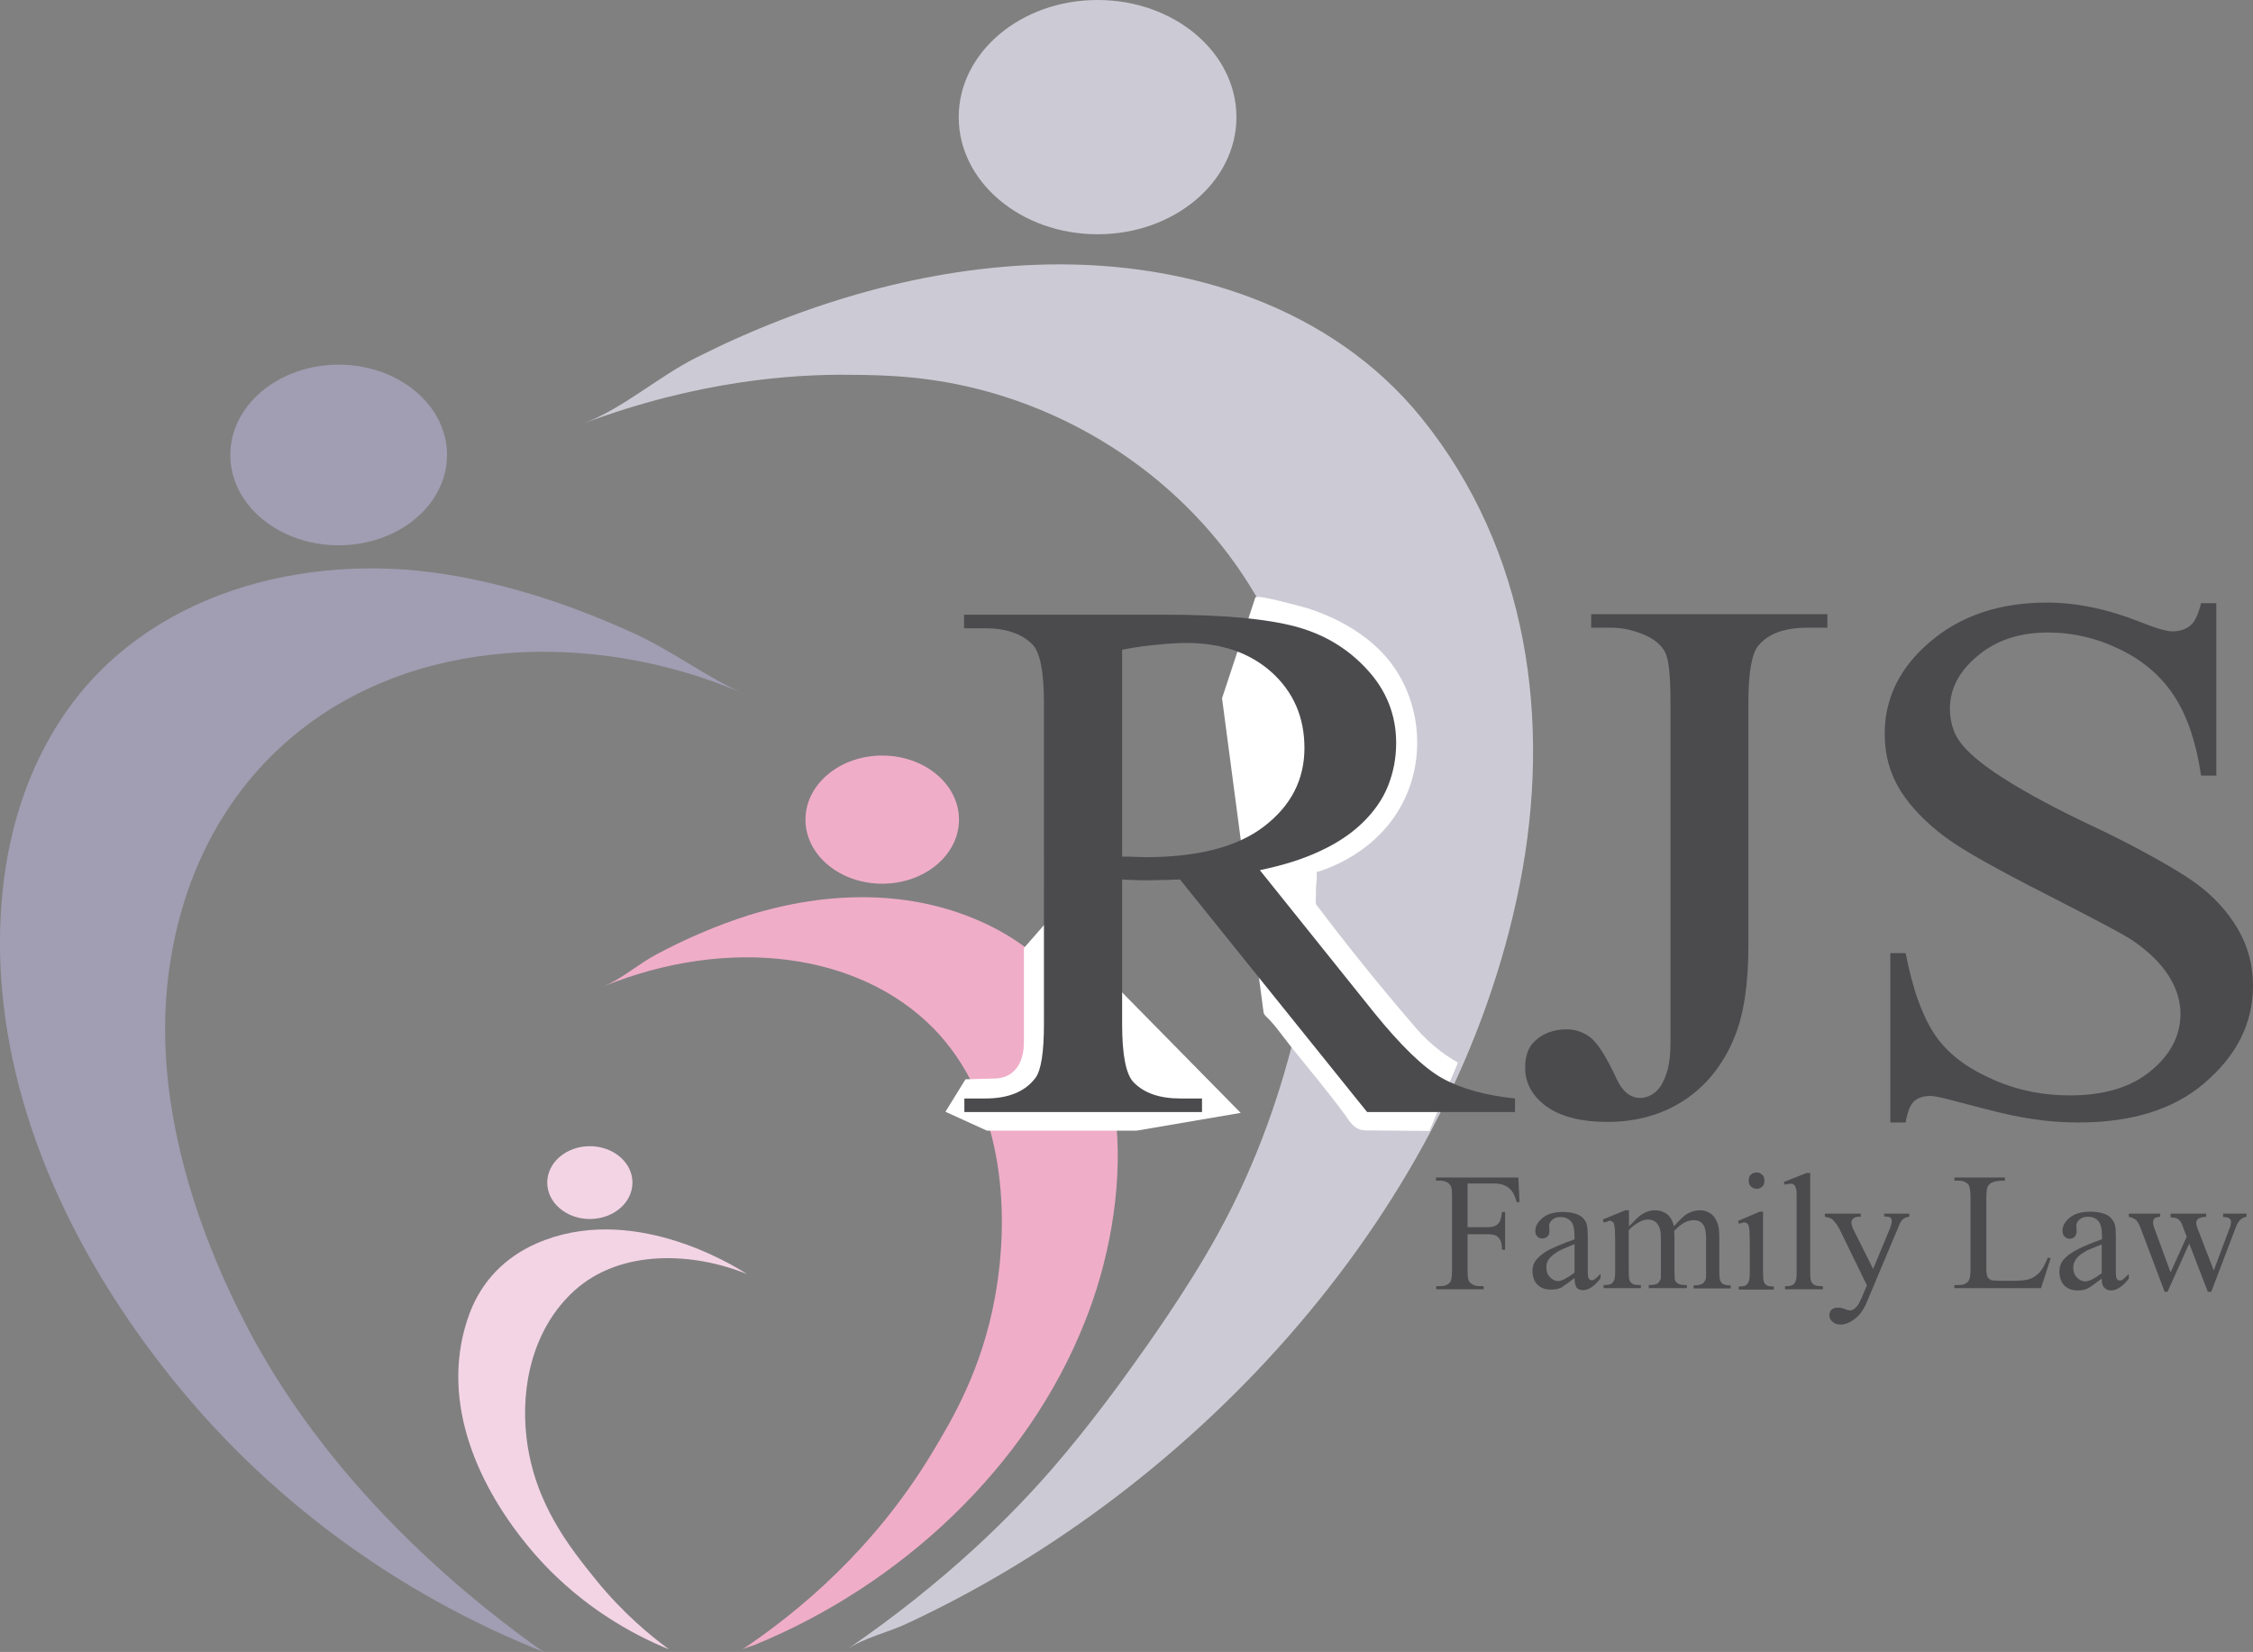
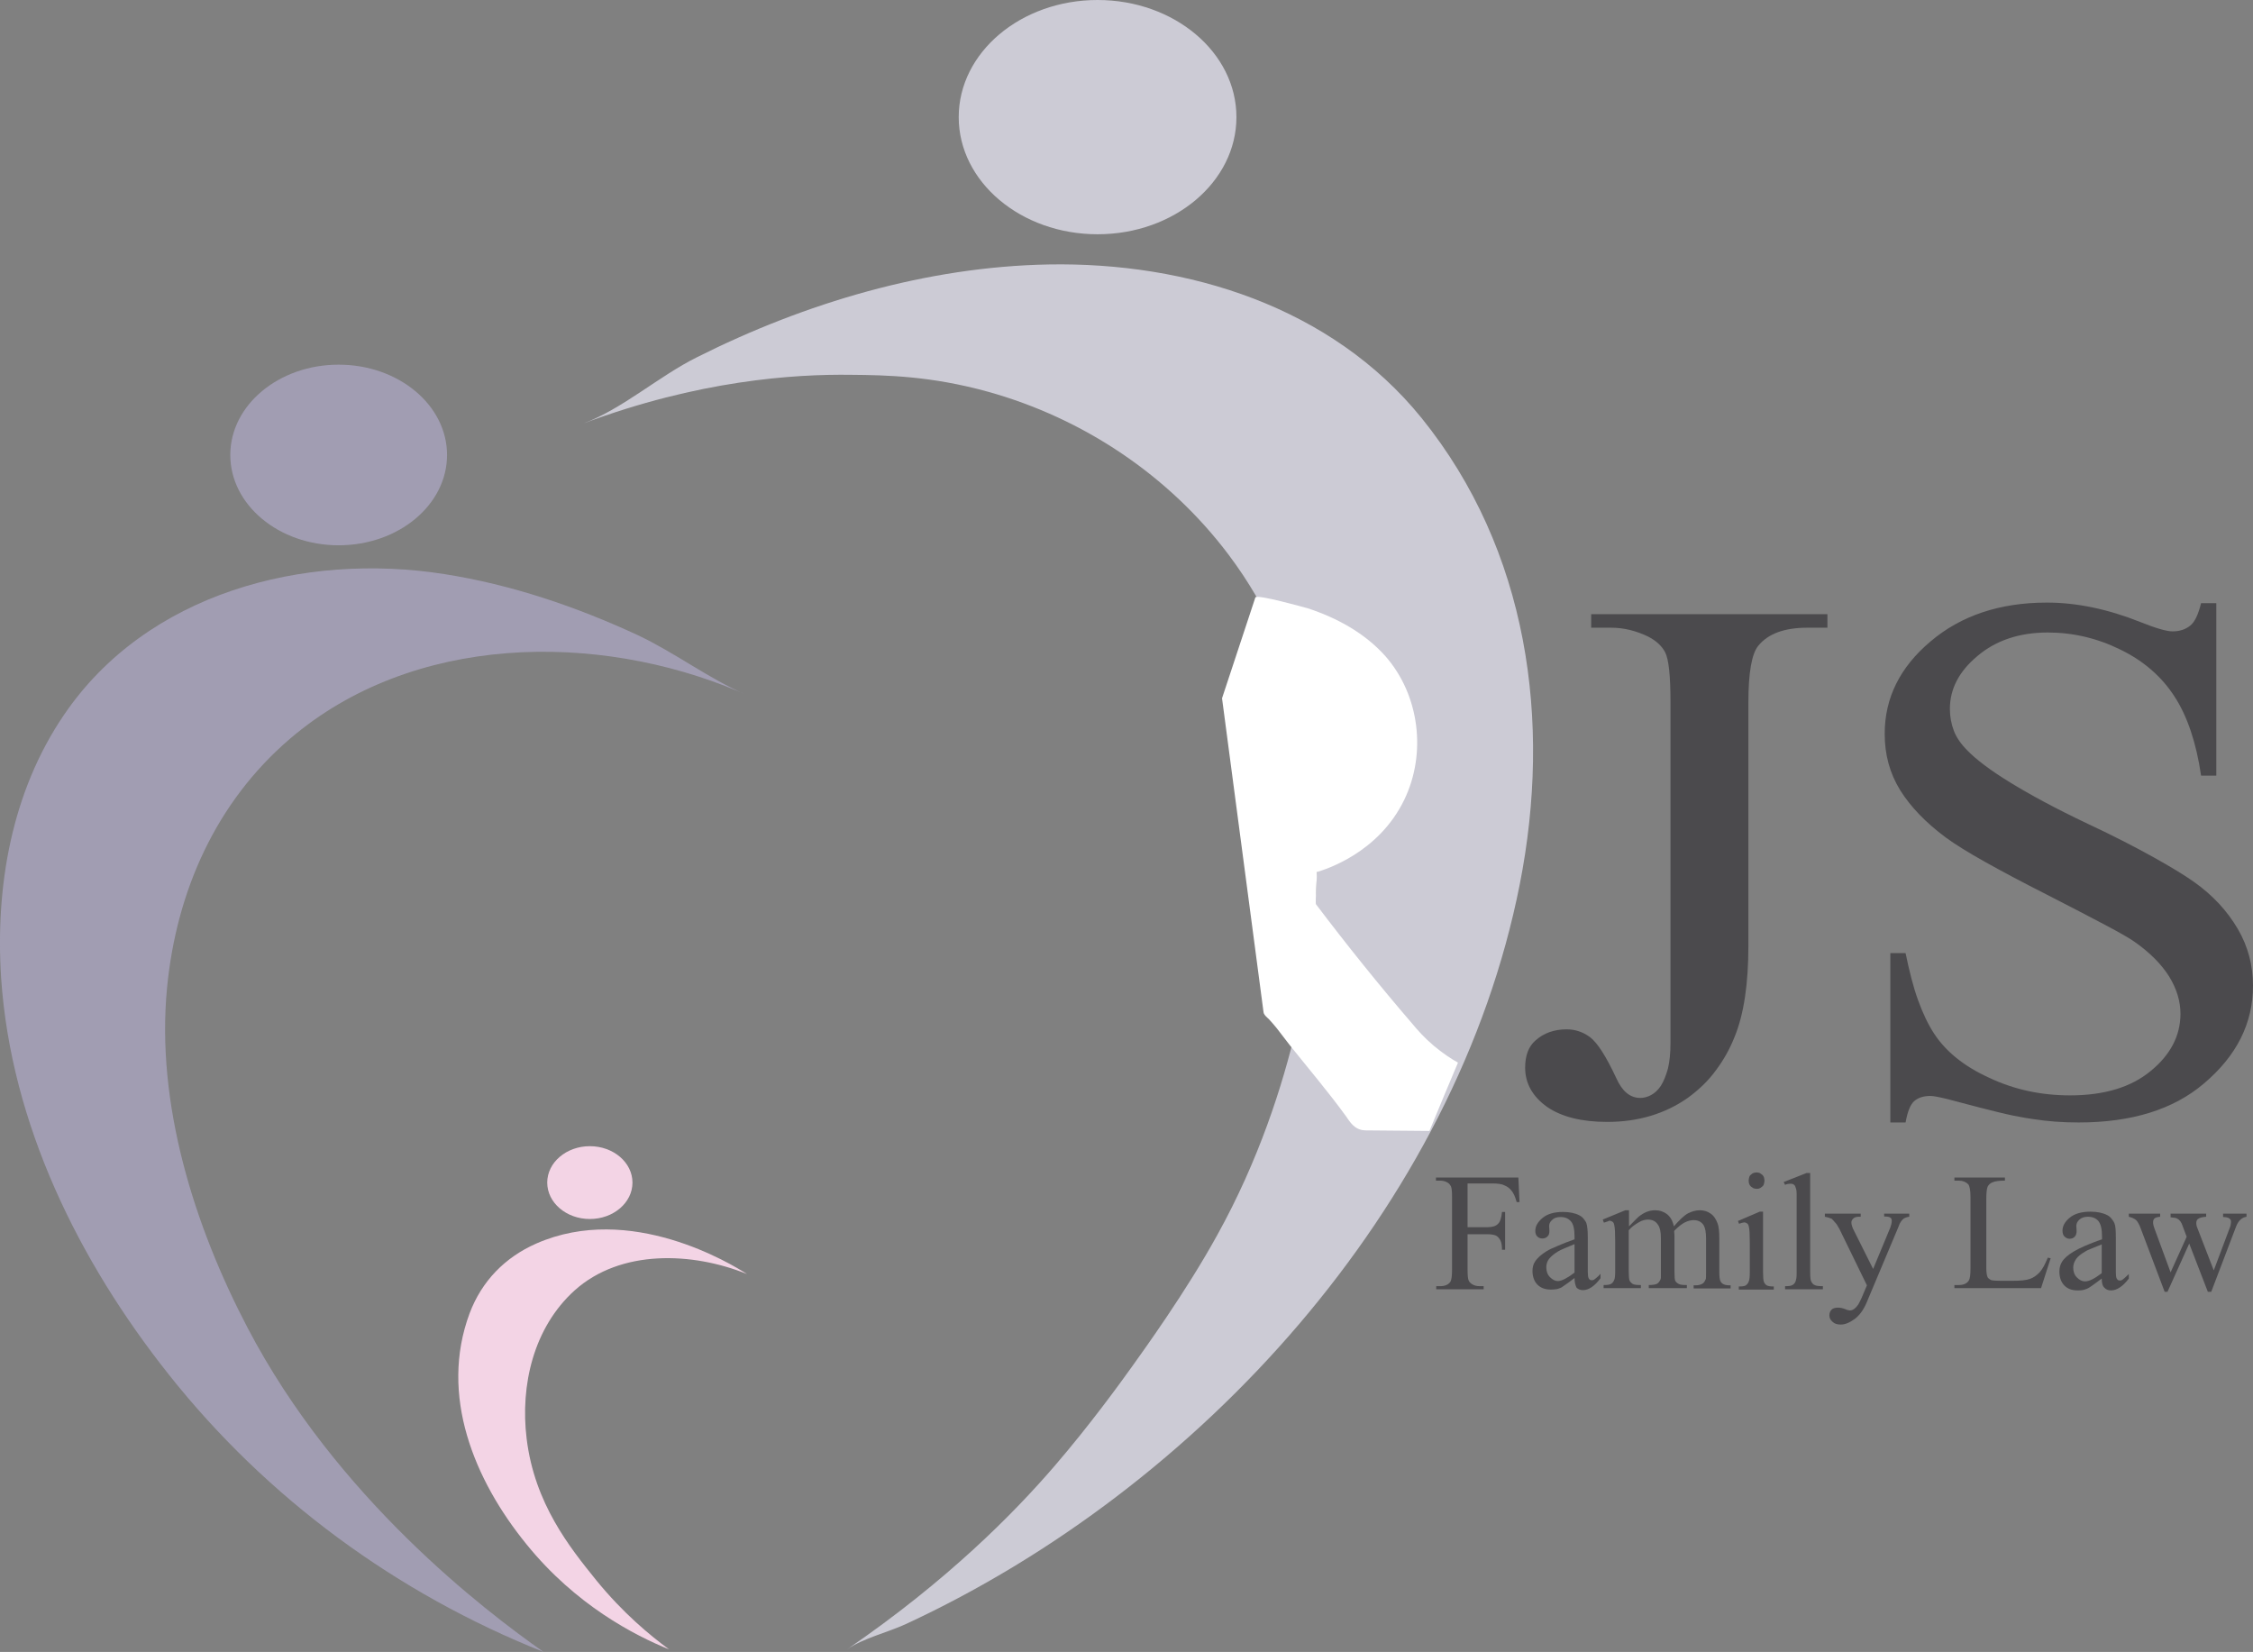
<svg xmlns="http://www.w3.org/2000/svg" version="1.1" id="Layer_1" x="0px" y="0px" viewBox="0 0 798.3 585.3" style="enable-background:new 0 0 798.3 585.3;" xml:space="preserve">
  <rect x="0" y="0" width="798.3" height="585.3" fill="#808080" stroke="none" />
  <style type="text/css">
	.st0{fill:#A19DB2;}
	.st1{fill:#CCCBD5;}
	.st2{fill:#F0ADC8;}
	.st3{fill:#F3D4E5;}
	.st4{fill:#4B4A4D;}
	.st5{fill:#FFFFFF;}
</style>
  <ellipse class="st0" cx="120" cy="161.2" rx="38.4" ry="32" />
  <ellipse class="st1" cx="388.9" cy="41.5" rx="49.2" ry="41.5" />
  <path class="st1" d="M206.8,150c13.7-5.1,26.8-16.8,40.1-23.4c38.4-19.3,81.5-32.1,124.6-32.9c49.4-0.9,100.3,15,132.2,54.4  c37.8,46.8,46.2,107.4,34.8,165.2C515.9,427.7,425,527.2,321,575.4c-6.5,3-15.1,5-20.9,9c35.5-24.3,59-48.1,73.4-64.8  c12.6-14.6,23.6-29.8,27.6-35.4c4-5.6,19.2-26.6,30.2-46.6c29.4-53,33.9-105.6,34.5-114c3.5-45.9-2.1-89.3-30.5-127.1  c-21.1-28-51.4-48.3-85.2-57.7c-20.2-5.6-36.2-5.9-48.4-6C281.2,132.5,247.4,134.8,206.8,150z" />
  <path class="st0" d="M263.8,245.9c-13-5.7-24.9-14.8-37.9-20.9c-21.8-10.1-44.8-17.9-68.5-21.6c-49.7-7.8-105.4,6.6-134.8,50  C4.1,280.6-1.7,314.1,0.4,346.5C3.9,398.3,27.9,446.8,59.8,487c34.8,43.9,80.8,77.6,132.8,98.3c-20.9-14.7-73.3-54.5-104.9-114.9  c-18.9-36.1-32.5-79.3-28.5-120.5c3.3-34.1,17.3-65.7,43.6-88.2c43.4-37.1,108.4-38.1,159.2-16.6  C262.6,245.3,263.2,245.6,263.8,245.9z" />
-   <path class="st2" d="M213.8,349.5c6.4-2.6,12.5-8,18.7-11.3c10.5-5.6,21.4-10.3,32.7-13.9c27.7-8.6,57.9-9.5,84.5,3.2  c48.1,22.9,53.3,78.7,40.1,125c-1.5,5.2-3.2,10.3-5.2,15.3c-20.5,52.3-65.7,93.9-117.2,115c-1.5,0.6-3.5,1-4.8,1.9  c20.4-13.6,46.9-35.7,67.4-69.5c7.5-12.4,17.8-29.8,22.5-55.3c5.9-32.3,2.3-70.8-21.6-95.4C304.4,337.4,258.1,331.5,213.8,349.5z" />
  <path class="st3" d="M237.1,584.4c-6.7-4.9-16.4-12.9-25.9-24.6c-9.2-11.4-21.8-27-24.6-50.1c-2.3-18.8,2.4-39.3,17-52.5  c16.4-14.7,41.8-13.6,61.1-5.8c-5.5-3.5-41.3-25.5-74.7-10.8c-11.1,4.9-19.3,13.3-23.6,24.7c-10.8,29,1.6,59.1,20.2,81.9  C204,568.7,224.8,579.4,237.1,584.4z" />
  <path class="st4" d="M528.7,419.3h-8.7v15.5h7.1c1.7,0,2.9-0.4,3.6-1.1c0.8-0.7,1.3-2.1,1.5-4.3h1.1v13.4h-1.1  c0-1.5-0.2-2.6-0.6-3.4c-0.4-0.7-0.9-1.3-1.5-1.6s-1.7-0.5-3-0.5h-7.1v12.4c0,2.1,0.1,3.4,0.4,4c0.2,0.5,0.6,0.9,1.2,1.3  c0.8,0.5,1.7,0.7,2.7,0.7h1.4v1.1h-16.8v-1.1h1.4c1.6,0,2.8-0.5,3.5-1.4c0.5-0.6,0.7-2.1,0.7-4.5v-25.5c0-2.1-0.1-3.4-0.4-4  c-0.3-0.5-0.6-1-1.2-1.3c-0.8-0.5-1.7-0.7-2.7-0.7h-1.4v-1.1h29.2l0.4,8.7h-1c-0.5-1.8-1.1-3.2-1.8-4c-0.7-0.9-1.5-1.5-2.5-1.9  C532.2,419.5,530.7,419.3,528.7,419.3z" />
  <path class="st4" d="M557.9,452.8c-1.4,1.1-2.5,1.9-3.4,2.5c-0.8,0.6-1.4,1-1.8,1.1c-0.5,0.2-1.1,0.4-1.6,0.4  c-0.6,0.1-1.1,0.1-1.7,0.1c-1.9,0-3.5-0.6-4.6-1.7c-1.2-1.2-1.8-2.9-1.8-4.9c0-1.3,0.3-2.4,0.9-3.3c0.8-1.3,2.2-2.5,4.1-3.7  c1-0.6,2.3-1.2,4-1.9c1.6-0.7,3.6-1.5,5.9-2.3v-1c0-2.6-0.4-4.4-1.3-5.4c-0.9-1-2.1-1.5-3.7-1.5c-1.2,0-2.2,0.3-2.9,1  c-0.8,0.7-1.1,1.4-1.1,2.2l0.1,1.7c0,0.9-0.2,1.6-0.7,2c-0.5,0.5-1.1,0.7-1.8,0.7c-0.7,0-1.3-0.2-1.8-0.7c-0.5-0.5-0.7-1.2-0.7-2  c0-1.7,0.9-3.2,2.6-4.6c1.7-1.4,4.1-2.1,7.2-2.1c2.3,0,4.3,0.4,5.8,1.2c0.6,0.3,1.1,0.7,1.5,1.2c0.4,0.5,0.8,1,1,1.6  c0.3,0.8,0.5,2.5,0.5,5.1v9c0,1.3,0,2.3,0,3.1c0,0.8,0.1,1.3,0.1,1.6c0.1,0.6,0.3,0.9,0.5,1.1c0.2,0.2,0.5,0.3,0.8,0.3  c0.3,0,0.6-0.1,0.8-0.2c0.2-0.1,0.5-0.4,0.9-0.7s0.9-0.8,1.4-1.4v1.6c-2.1,2.8-4.2,4.2-6.2,4.2c-1,0-1.7-0.3-2.3-0.9  C558.2,455.4,557.9,454.3,557.9,452.8z M557.9,450.9v-10.1c-1.5,0.6-2.7,1.1-3.6,1.5c-0.9,0.4-1.6,0.7-2.1,1  c-1.5,0.9-2.6,1.8-3.3,2.7s-1,1.9-1,3c0,1.4,0.4,2.6,1.3,3.5c0.9,0.9,1.8,1.4,2.9,1.4C553.5,453.8,555.4,452.8,557.9,450.9z" />
  <path class="st4" d="M568.3,433.2l-0.4-1.1l8-3.3h1.3l0,5.7c1.9-2,3.1-3.1,3.4-3.4c0.9-0.7,1.8-1.3,2.8-1.7c1-0.4,2-0.6,3-0.6  c1.7,0,3.1,0.5,4.3,1.4c1.2,1,2,2.4,2.4,4.3c2-2.3,3.7-3.9,5-4.6c1.4-0.7,2.8-1.1,4.2-1.1c1.4,0,2.7,0.4,3.7,1.1  c1.1,0.7,2,1.9,2.6,3.6c0.4,1,0.6,2.8,0.6,5.3v11.6c0,1.8,0.1,2.9,0.4,3.5c0.1,0.2,0.2,0.4,0.4,0.6s0.4,0.4,0.7,0.5  c0.3,0.1,0.6,0.3,1,0.3c0.4,0.1,0.9,0.1,1.5,0.1v1.1h-13.1v-1.1h0.6c1.1,0,2-0.2,2.7-0.7c0.4-0.3,0.7-0.8,1-1.5  c0.1-0.2,0.1-1.1,0.1-2.8v-11.6c0-2.2-0.3-3.7-0.8-4.6c-0.8-1.3-2-1.9-3.6-1.9c-1,0-2.1,0.3-3.1,0.8c-0.5,0.3-1.1,0.6-1.7,1.1  c-0.6,0.5-1.3,1.1-2,1.8l-0.1,0.3l0.1,1.3v12.8c0,1.9,0.1,3.1,0.3,3.4c0.2,0.4,0.6,0.8,1.2,1.1c0.5,0.3,1.5,0.4,2.9,0.4v1.1h-13.5  v-1.1c1.5,0,2.5-0.2,3-0.5c0.6-0.4,0.9-0.9,1.2-1.6c0.1-0.2,0.1-0.5,0.1-1c0-0.5,0-1.1,0-1.9v-11.6c0-2.2-0.3-3.7-1-4.7  c-0.8-1.3-2-1.9-3.6-1.9c-1,0-2.1,0.3-3.1,0.9c-1.6,0.9-2.8,1.8-3.7,2.9v14.4c0,1.8,0.1,2.9,0.3,3.4c0.1,0.3,0.3,0.5,0.5,0.7  c0.2,0.2,0.4,0.4,0.6,0.5c0.5,0.3,1.5,0.4,2.9,0.4v1.1h-13.2v-1.1c1.2,0,2.1-0.1,2.6-0.4c0.4-0.2,0.8-0.6,1.1-1.3  c0.3-0.5,0.4-1.6,0.4-3.4v-10.3c0-3-0.1-4.9-0.3-5.7c-0.1-0.6-0.3-1.1-0.6-1.3c-0.3-0.2-0.7-0.4-1.2-0.4  C569.7,432.8,569.1,432.9,568.3,433.2z" />
  <path class="st4" d="M616.2,433.6l-0.4-1l7.7-3.3h1.2v21.5c0,1.7,0.1,2.8,0.3,3.4c0.3,0.6,0.6,1,1,1.2c0.5,0.3,1.3,0.4,2.5,0.4v1.1  h-12.4v-1.1c1.3,0,2.1-0.1,2.5-0.4c0.4-0.3,0.8-0.7,1-1.3c0.3-0.6,0.4-1.8,0.4-3.4v-10.3c0-2.9-0.1-4.8-0.3-5.6  c-0.1-0.6-0.3-1.1-0.6-1.3c-0.3-0.2-0.7-0.4-1.1-0.4C617.5,433.2,616.9,433.3,616.2,433.6z M622.4,415.4c0.4,0,0.8,0.1,1.1,0.2  c0.3,0.2,0.6,0.4,0.9,0.6c0.3,0.3,0.5,0.6,0.6,0.9c0.1,0.4,0.2,0.7,0.2,1.2c0,0.4-0.1,0.8-0.2,1.2s-0.3,0.7-0.6,0.9  s-0.5,0.5-0.9,0.6c-0.3,0.2-0.7,0.2-1.1,0.2s-0.8-0.1-1.1-0.2c-0.3-0.2-0.6-0.4-0.9-0.6c-0.3-0.3-0.5-0.6-0.6-0.9s-0.2-0.7-0.2-1.2  c0-0.4,0.1-0.8,0.2-1.2c0.1-0.4,0.3-0.7,0.6-0.9c0.3-0.3,0.6-0.5,0.9-0.6S622,415.4,622.4,415.4z" />
  <path class="st4" d="M632.5,419.8l-0.5-1l8.1-3.2h1.3v35.2c0,1.7,0.1,2.8,0.4,3.3c0.3,0.5,0.6,1,1.2,1.2c0.5,0.3,1.5,0.4,2.9,0.4  v1.1h-13.4v-1.1c1.3,0,2.1-0.1,2.6-0.4c0.4-0.2,0.8-0.6,1.1-1.2c0.1-0.3,0.2-0.7,0.3-1.2c0.1-0.6,0.1-1.3,0.1-2.1v-24.1  c0-1.5,0-2.7,0-3.7c0-0.9-0.1-1.5-0.2-1.8c-0.2-0.7-0.4-1.2-0.7-1.4c-0.3-0.3-0.7-0.4-1.2-0.4C633.8,419.4,633.1,419.5,632.5,419.8z  " />
  <path class="st4" d="M646.6,431.1V430h12.7v1.1h-0.6c-0.9,0-1.6,0.2-2,0.6s-0.7,0.8-0.7,1.4c0,0.8,0.3,1.8,1,3.1l6.7,13.4l6.1-14.7  c0.3-0.8,0.5-1.6,0.5-2.4c0-0.4-0.1-0.6-0.2-0.8c-0.2-0.2-0.4-0.4-0.7-0.5s-0.9-0.2-1.8-0.2V430h8.9v1.1c-0.8,0.1-1.3,0.3-1.7,0.5  c-0.4,0.2-0.9,0.7-1.3,1.3c-0.1,0.1-0.2,0.4-0.4,0.7c-0.1,0.4-0.4,0.9-0.6,1.5l-11.1,26.4c-1.1,2.6-2.5,4.5-4.2,5.8  c-1.8,1.3-3.4,2-5,2c-1.2,0-2.2-0.3-2.9-1c-0.8-0.7-1.1-1.4-1.1-2.3c0-0.8,0.3-1.5,0.8-2c0.5-0.5,1.3-0.7,2.3-0.7  c0.8,0,1.7,0.2,2.7,0.6c0.4,0.2,0.7,0.3,1,0.3c0.2,0.1,0.4,0.1,0.5,0.1c0.6,0,1.3-0.3,1.9-0.9c0.4-0.3,0.7-0.8,1.1-1.3  c0.3-0.6,0.7-1.3,1.1-2.2l1.9-4.5l-9.8-20.1c-0.2-0.3-0.4-0.6-0.6-1c-0.2-0.4-0.5-0.8-0.9-1.2c-0.3-0.3-0.5-0.6-0.7-0.8  c-0.2-0.2-0.4-0.4-0.5-0.5C648.5,431.6,647.7,431.3,646.6,431.1z" />
  <path class="st4" d="M725.6,445.6l1,0.2l-3.4,10.6h-30.7v-1.1h1.5c1.7,0,2.9-0.5,3.6-1.6c0.4-0.6,0.6-2,0.6-4.3v-25.2  c0-2.5-0.3-4-0.8-4.6c-0.8-0.8-1.9-1.3-3.4-1.3h-1.5v-1.1h17.9v1.1c-2,0-3.5,0.2-4.4,0.6c-0.8,0.3-1.4,0.9-1.7,1.5  c-0.3,0.6-0.5,2.1-0.5,4.4v24.5c0,1.6,0.2,2.7,0.5,3.3c0.2,0.3,0.6,0.6,1.1,0.9c0.4,0.2,1.9,0.3,4.6,0.3h2.9c3,0,5.1-0.2,6.4-0.7  c1.2-0.4,2.3-1.2,3.4-2.3c0.5-0.6,1-1.3,1.5-2.2C724.6,447.8,725.1,446.8,725.6,445.6z" />
  <path class="st4" d="M744.7,453c-1.4,1.1-2.6,1.9-3.4,2.5s-1.5,1-1.8,1.1c-0.5,0.2-1.1,0.4-1.6,0.5c-0.6,0.1-1.1,0.1-1.8,0.1  c-2,0-3.5-0.6-4.6-1.7c-1.2-1.2-1.8-2.9-1.8-5c0-1.3,0.3-2.4,0.9-3.4c0.8-1.3,2.2-2.5,4.2-3.7c1-0.6,2.4-1.3,4-2  c1.7-0.7,3.6-1.5,6-2.3v-1c0-2.6-0.4-4.4-1.3-5.5c-0.9-1-2.1-1.5-3.7-1.5c-1.2,0-2.2,0.3-3,1c-0.8,0.7-1.1,1.5-1.1,2.3l0.1,1.7  c0,0.9-0.2,1.6-0.7,2.1c-0.5,0.5-1.1,0.7-1.8,0.7c-0.7,0-1.3-0.3-1.8-0.8s-0.7-1.2-0.7-2.1c0-1.7,0.9-3.2,2.6-4.6  c1.7-1.4,4.2-2.1,7.3-2.1c2.4,0,4.3,0.4,5.9,1.2c0.6,0.3,1.1,0.7,1.5,1.2c0.4,0.5,0.8,1,1.1,1.7c0.4,0.9,0.5,2.6,0.5,5.1v9.1  c0,1.3,0,2.3,0,3.1c0,0.8,0.1,1.3,0.1,1.6c0.1,0.6,0.3,0.9,0.5,1.1c0.2,0.2,0.5,0.3,0.8,0.3c0.4,0,0.6-0.1,0.8-0.2  c0.2-0.1,0.5-0.4,0.9-0.7c0.4-0.4,0.9-0.8,1.5-1.4v1.6c-2.1,2.8-4.3,4.2-6.3,4.2c-1,0-1.7-0.3-2.3-0.9  C745,455.7,744.7,454.6,744.7,453z M744.7,451.1v-10.2c-1.5,0.6-2.7,1.1-3.7,1.5s-1.7,0.7-2.1,1c-1.6,0.9-2.7,1.8-3.3,2.7  s-1,1.9-1,3c0,1.4,0.4,2.6,1.3,3.5c0.9,0.9,1.8,1.4,2.9,1.4C740.3,454,742.2,453,744.7,451.1z" />
  <path class="st5" d="M444.8,211.7c0.4-1.3,17.3,3.5,18.5,3.8c10.4,3.4,20.3,8.8,27.6,17c12.1,13.8,14.6,34.4,6.7,50.8  c-9.1,18.9-27.8,24.7-31.1,25.7c0.4-0.1-0.6,11-0.2,11.4c10.9,14.4,22.3,28.6,34.1,42.3c1.9,2.3,4.4,5.1,7.6,7.8  c3.1,2.6,6.1,4.6,8.6,6c-3.4,8.1-6.8,16.1-10.1,24.2l-22.7-0.2c-0.6,0-1.3-0.1-2.2-0.4c-2.1-0.8-3.4-2.7-4.6-4.5  c-6.3-8.7-13.3-16.9-20-25.3c-1.6-2-3.1-4.1-4.7-6.1c-0.8-1-1.7-2-2.6-3c-0.7-0.7-1.9-1.6-2-2.6c0,0-14.7-111.2-14.7-111.2  S444.8,211.8,444.8,211.7z" />
-   <path class="st5" d="M349.7,400.6h53l36.9-6.3l-67.7-68.8l-9.1,10.4c0,0,0,33.2,0,33.4c0,6.4-2.7,12.3-9.7,12.8  c-3.7,0.1-7.3,0.2-11,0.3l-7.1,11.5L349.7,400.6z" />
  <path class="st4" d="M754.3,431.1V430h11.1v1.1c-1,0.1-1.7,0.3-2,0.6c-0.3,0.3-0.5,0.7-0.5,1.3c0,0.3,0,0.6,0.1,1s0.2,0.8,0.4,1.3  l5.7,15.5l5.7-12.6l-1.5-4c-0.4-1.2-1-2-1.8-2.4c-0.4-0.3-1.2-0.4-2.4-0.5V430h12.6v1.1c-1.3,0.1-2.3,0.3-2.9,0.8  c-0.4,0.3-0.6,0.8-0.6,1.5c0,0.4,0.1,0.8,0.2,1.2l6,15.5l5.6-14.9c0.2-0.5,0.4-1,0.4-1.4c0.1-0.4,0.1-0.8,0.1-1.1  c0-0.4-0.2-0.7-0.6-1c-0.4-0.3-1.1-0.5-2.2-0.5V430h8.3v1.1c-1.7,0.3-2.9,1.4-3.7,3.5l-8.8,23.1h-1.2l-6.6-17.1l-7.7,17.1H767  l-8.5-22.5c-0.5-1.4-1.1-2.4-1.6-2.9C756.3,431.8,755.5,431.4,754.3,431.1z" />
-   <path class="st4" d="M536.8,389.2v4.8h-52.4l-66.3-82.4c-2.5,0.1-4.7,0.2-6.7,0.2c-2,0-3.7,0.1-5.3,0.1c-1.3,0-2.6,0-4-0.1  c-1.4,0-2.9-0.1-4.5-0.2v51.2c0,11.1,1.4,18,4.1,20.7c3.7,3.8,9.2,5.7,16.5,5.7h7.7v4.8h-84.2v-4.8h7.4c8.2,0,14.1-2.4,17.8-7.3  c2-2.7,3-9.1,3-19.1V249c0-11.1-1.4-18-4.1-20.7c-3.8-3.8-9.4-5.7-16.8-5.7h-7.4v-4.8h71.5c20.1,0,35.4,1.4,46,4.2  c10,2.7,18.4,7.7,25.2,15.1c6.9,7.4,10.4,16.2,10.4,26.1c0,5.5-1,10.5-2.9,15.3c-1.9,4.7-4.9,9-8.9,12.9c-4,3.9-9,7.3-15.1,10.1  c-6.1,2.9-13.2,5.1-21.4,6.8l40.5,50.5c9.4,11.6,17.3,19.3,23.9,23.1C517.6,385.7,526.3,388.1,536.8,389.2z M397.6,230.2v73.3  c1.8,0,3.4,0,4.8,0.1c1.4,0,2.5,0.1,3.3,0.1c18.7,0,32.7-3.6,42.2-10.9c9.5-7.3,14.3-16.5,14.3-27.8c0-10.9-3.9-19.8-11.6-26.8  c-7.7-6.9-17.8-10.4-30.3-10.4c-2.8,0-6.1,0.2-9.9,0.6C406.5,228.7,402.3,229.3,397.6,230.2z" />
  <path class="st4" d="M570.9,222.4h-7.1v-4.8h83.7v4.8h-7.1c-8.1,0-13.9,2.1-17.4,6.4c-2.3,2.8-3.5,9.5-3.5,20v86.3  c0,13.5-1.6,24.3-4.9,32.3c-1.7,4.3-3.9,8.2-6.6,11.8c-2.6,3.6-6,6.9-10,9.8c-8,5.6-17.5,8.5-28.5,8.5c-9.1,0-16.2-1.8-21.3-5.3  c-5.2-3.7-7.8-8.4-7.8-13.9c0-4.3,1.2-7.5,3.6-9.6c3-2.7,6.7-4,11.1-4c3,0,5.7,0.9,8.2,2.7c2.7,2,5.8,6.9,9.4,14.6  c2.1,4.7,4.9,7,8.5,7c1.2,0,2.5-0.3,3.8-1c1.3-0.7,2.5-1.8,3.5-3.3c1-1.6,1.8-3.6,2.5-6.1c0.6-2.5,0.9-5.5,0.9-9.2V248.8  c0-9.3-0.6-15.2-1.9-17.7c-1.2-2.3-3.2-4.1-6.1-5.6C579.7,223.5,575.4,222.4,570.9,222.4z" />
  <path class="st4" d="M779.9,213.7h5.4v61.1h-5.4c-1.7-11.7-4.9-21.1-9.4-28c-4.5-7-10.9-12.6-19.1-16.6c-8.3-4.1-16.9-6.1-25.8-6.1  c-10.1,0-18.4,2.8-24.9,8.3c-6.6,5.5-9.8,11.7-9.8,18.8c0,2.7,0.5,5.3,1.4,7.7s2.6,4.8,4.8,7c3.1,3.2,8.1,7,15.1,11.3  s16.2,9.3,27.6,14.7c9.4,4.4,17.1,8.4,23.2,11.8c6.1,3.4,10.9,6.3,14.3,8.7c6.8,4.8,11.9,10.4,15.6,16.7s5.4,13.1,5.4,20.1  c0,13.4-5.8,24.9-17.4,34.7c-10.8,9.2-25.6,13.8-44.4,13.8c-5.7,0-11-0.4-16.1-1.2c-1.5-0.2-3.9-0.6-6.9-1.2s-7-1.6-11.7-2.8  c-4.9-1.3-8.9-2.3-11.8-3.1c-2.9-0.7-4.9-1.1-6-1.1c-2.4,0-4.3,0.6-5.7,1.8s-2.4,3.7-3.1,7.6h-5.4v-60h5.4  c1.3,6.3,2.7,11.9,4.4,16.6c1.7,4.7,3.6,8.7,5.7,11.9c4.1,6.3,10.6,11.6,19.4,15.6c8.8,4.2,18.4,6.3,28.8,6.3  c12.1,0,21.6-2.9,28.5-8.6c7-5.7,10.6-12.5,10.6-20.3c0-4.4-1.3-8.8-4-13.2c-2.7-4.3-6.8-8.5-12.4-12.4c-1.7-1.2-5.2-3.2-10.3-5.9  c-5.1-2.7-12-6.3-20.6-10.7c-8.7-4.4-16-8.3-21.9-11.6c-5.9-3.3-10.6-6.2-14-8.7c-7-5.2-12.4-10.8-16.1-16.7c-3.7-6-5.5-12.6-5.5-20  c0-12.7,5.4-23.6,16.2-32.7c10.8-9.2,24.6-13.8,41.3-13.8c10.5,0,21.6,2.3,33.1,6.9c5.5,2.2,9.3,3.3,11.4,3.3c2.5,0,4.6-0.7,6.2-2  C777.6,220.5,778.9,217.8,779.9,213.7z" />
-   <ellipse class="st2" cx="312.6" cy="290.4" rx="27.2" ry="22.7" />
  <ellipse class="st3" cx="209" cy="419" rx="15.1" ry="12.9" />
</svg>